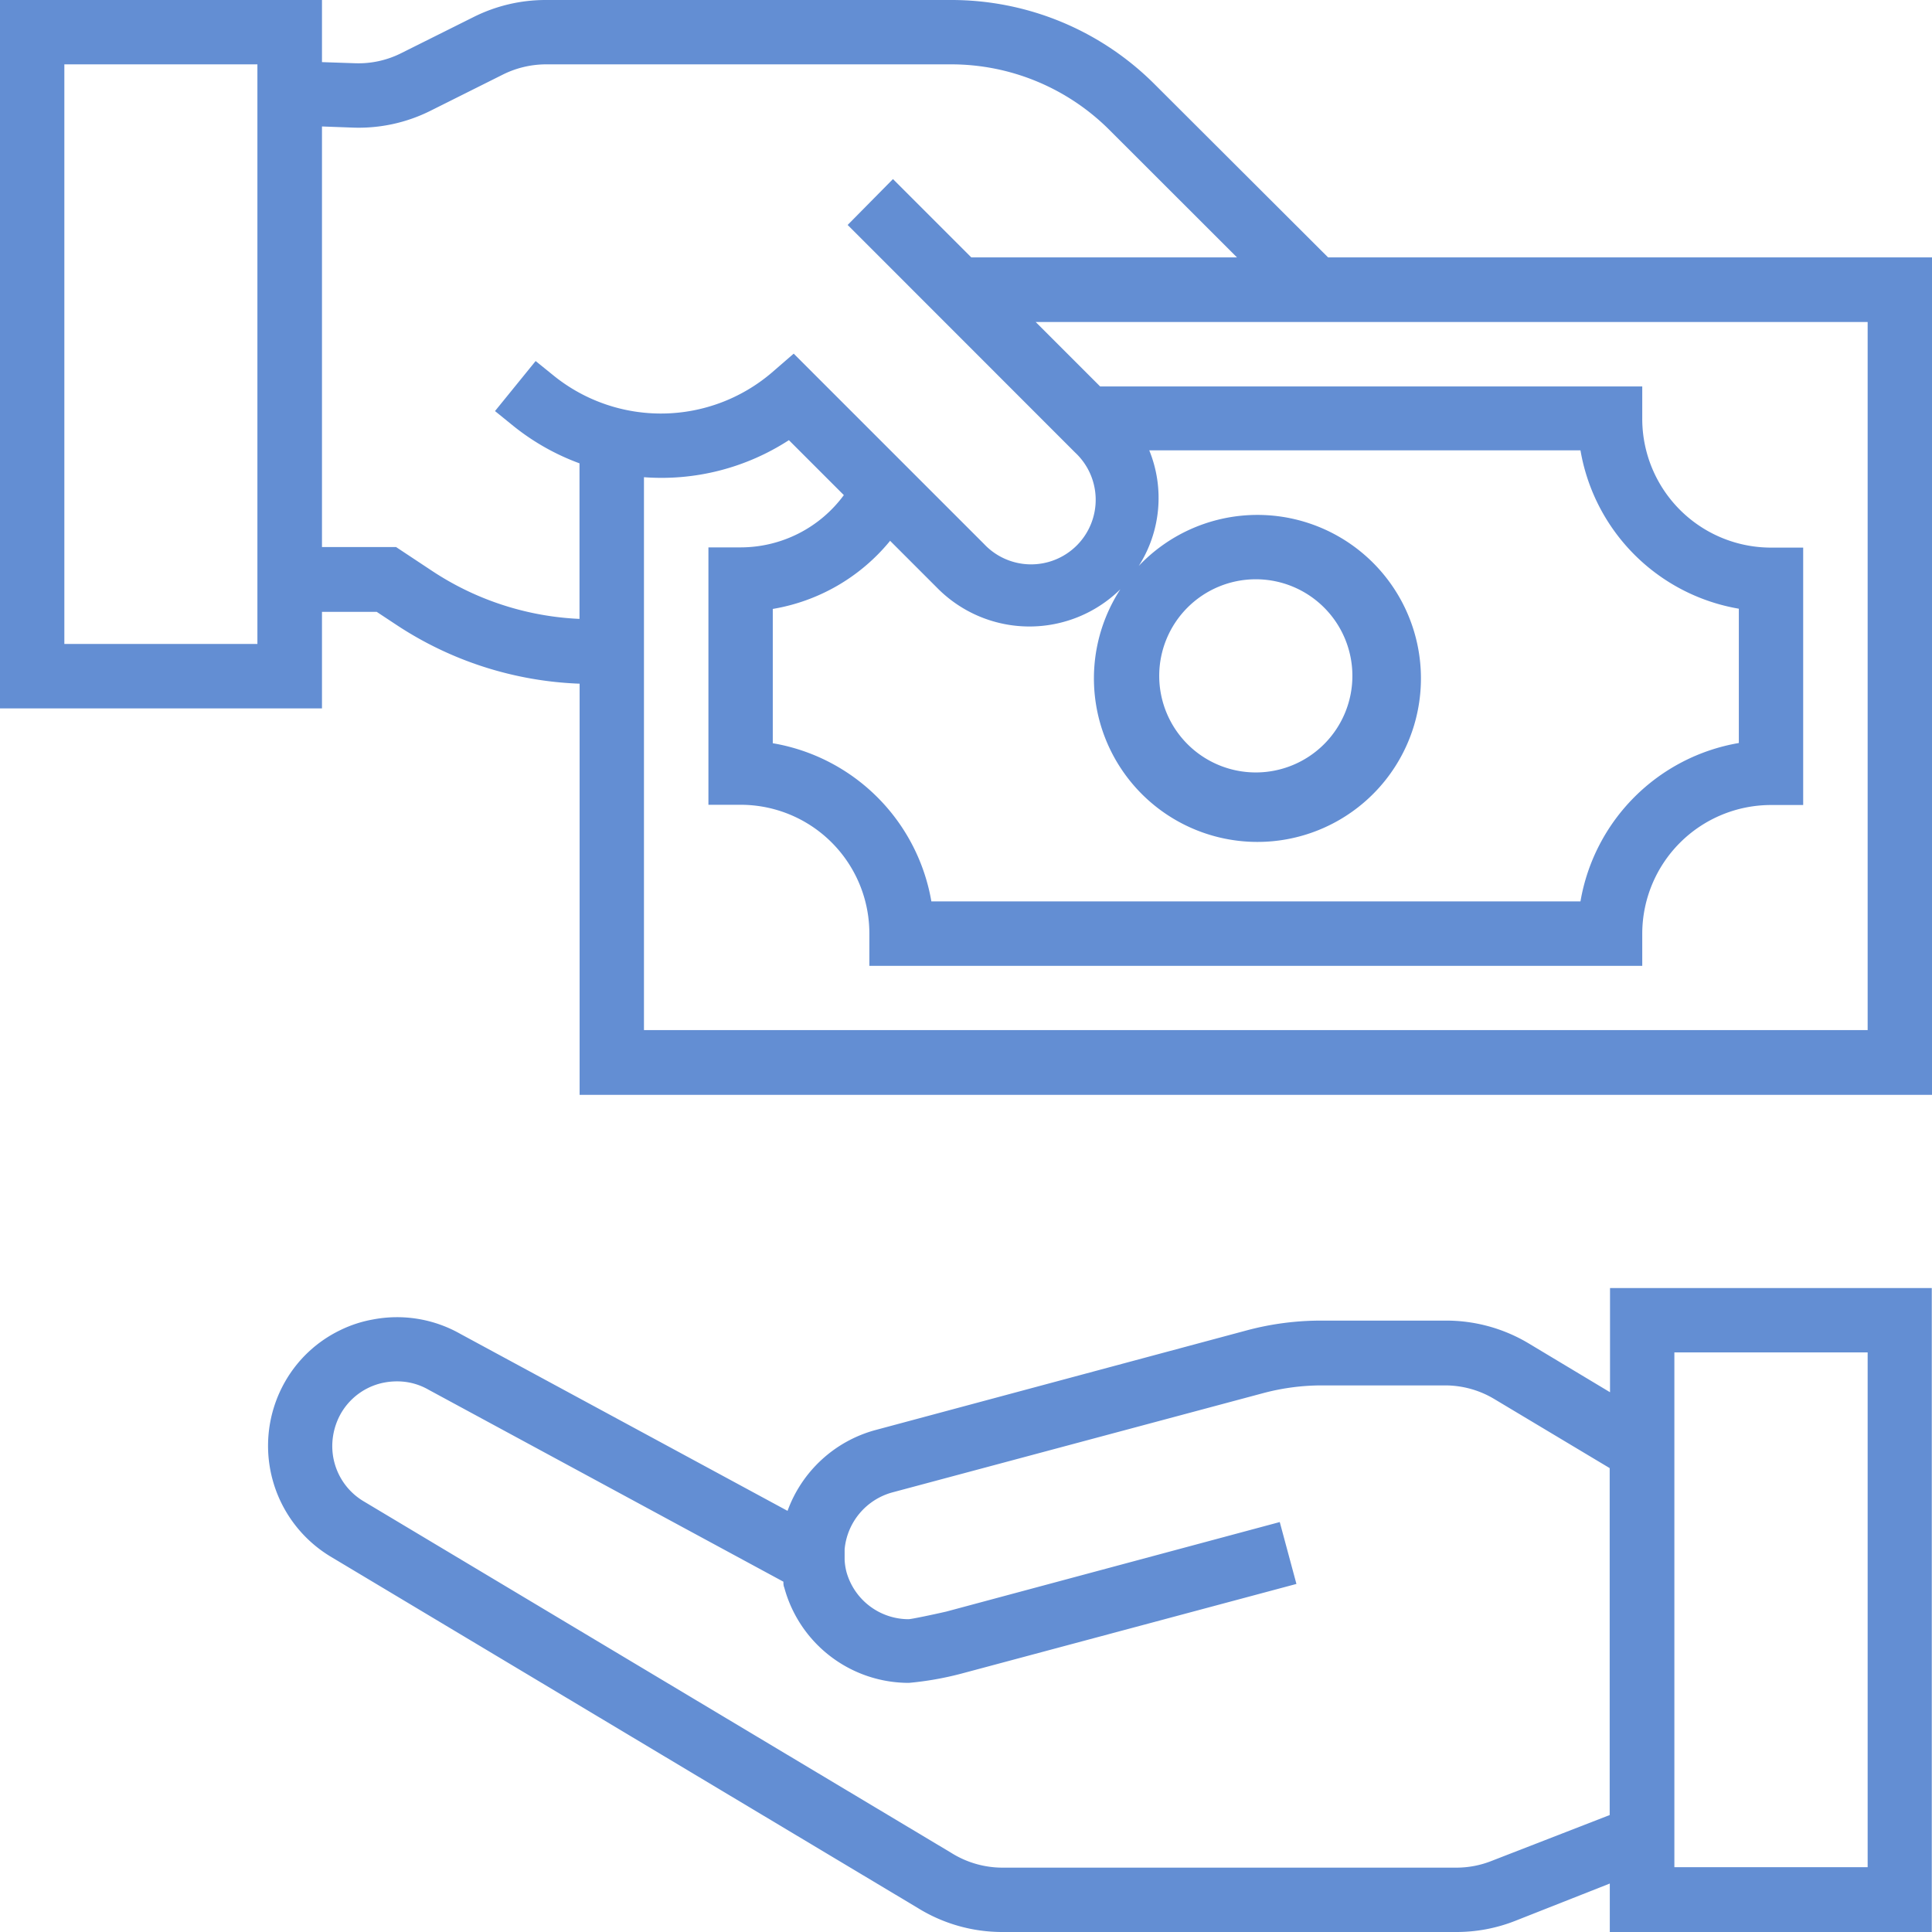
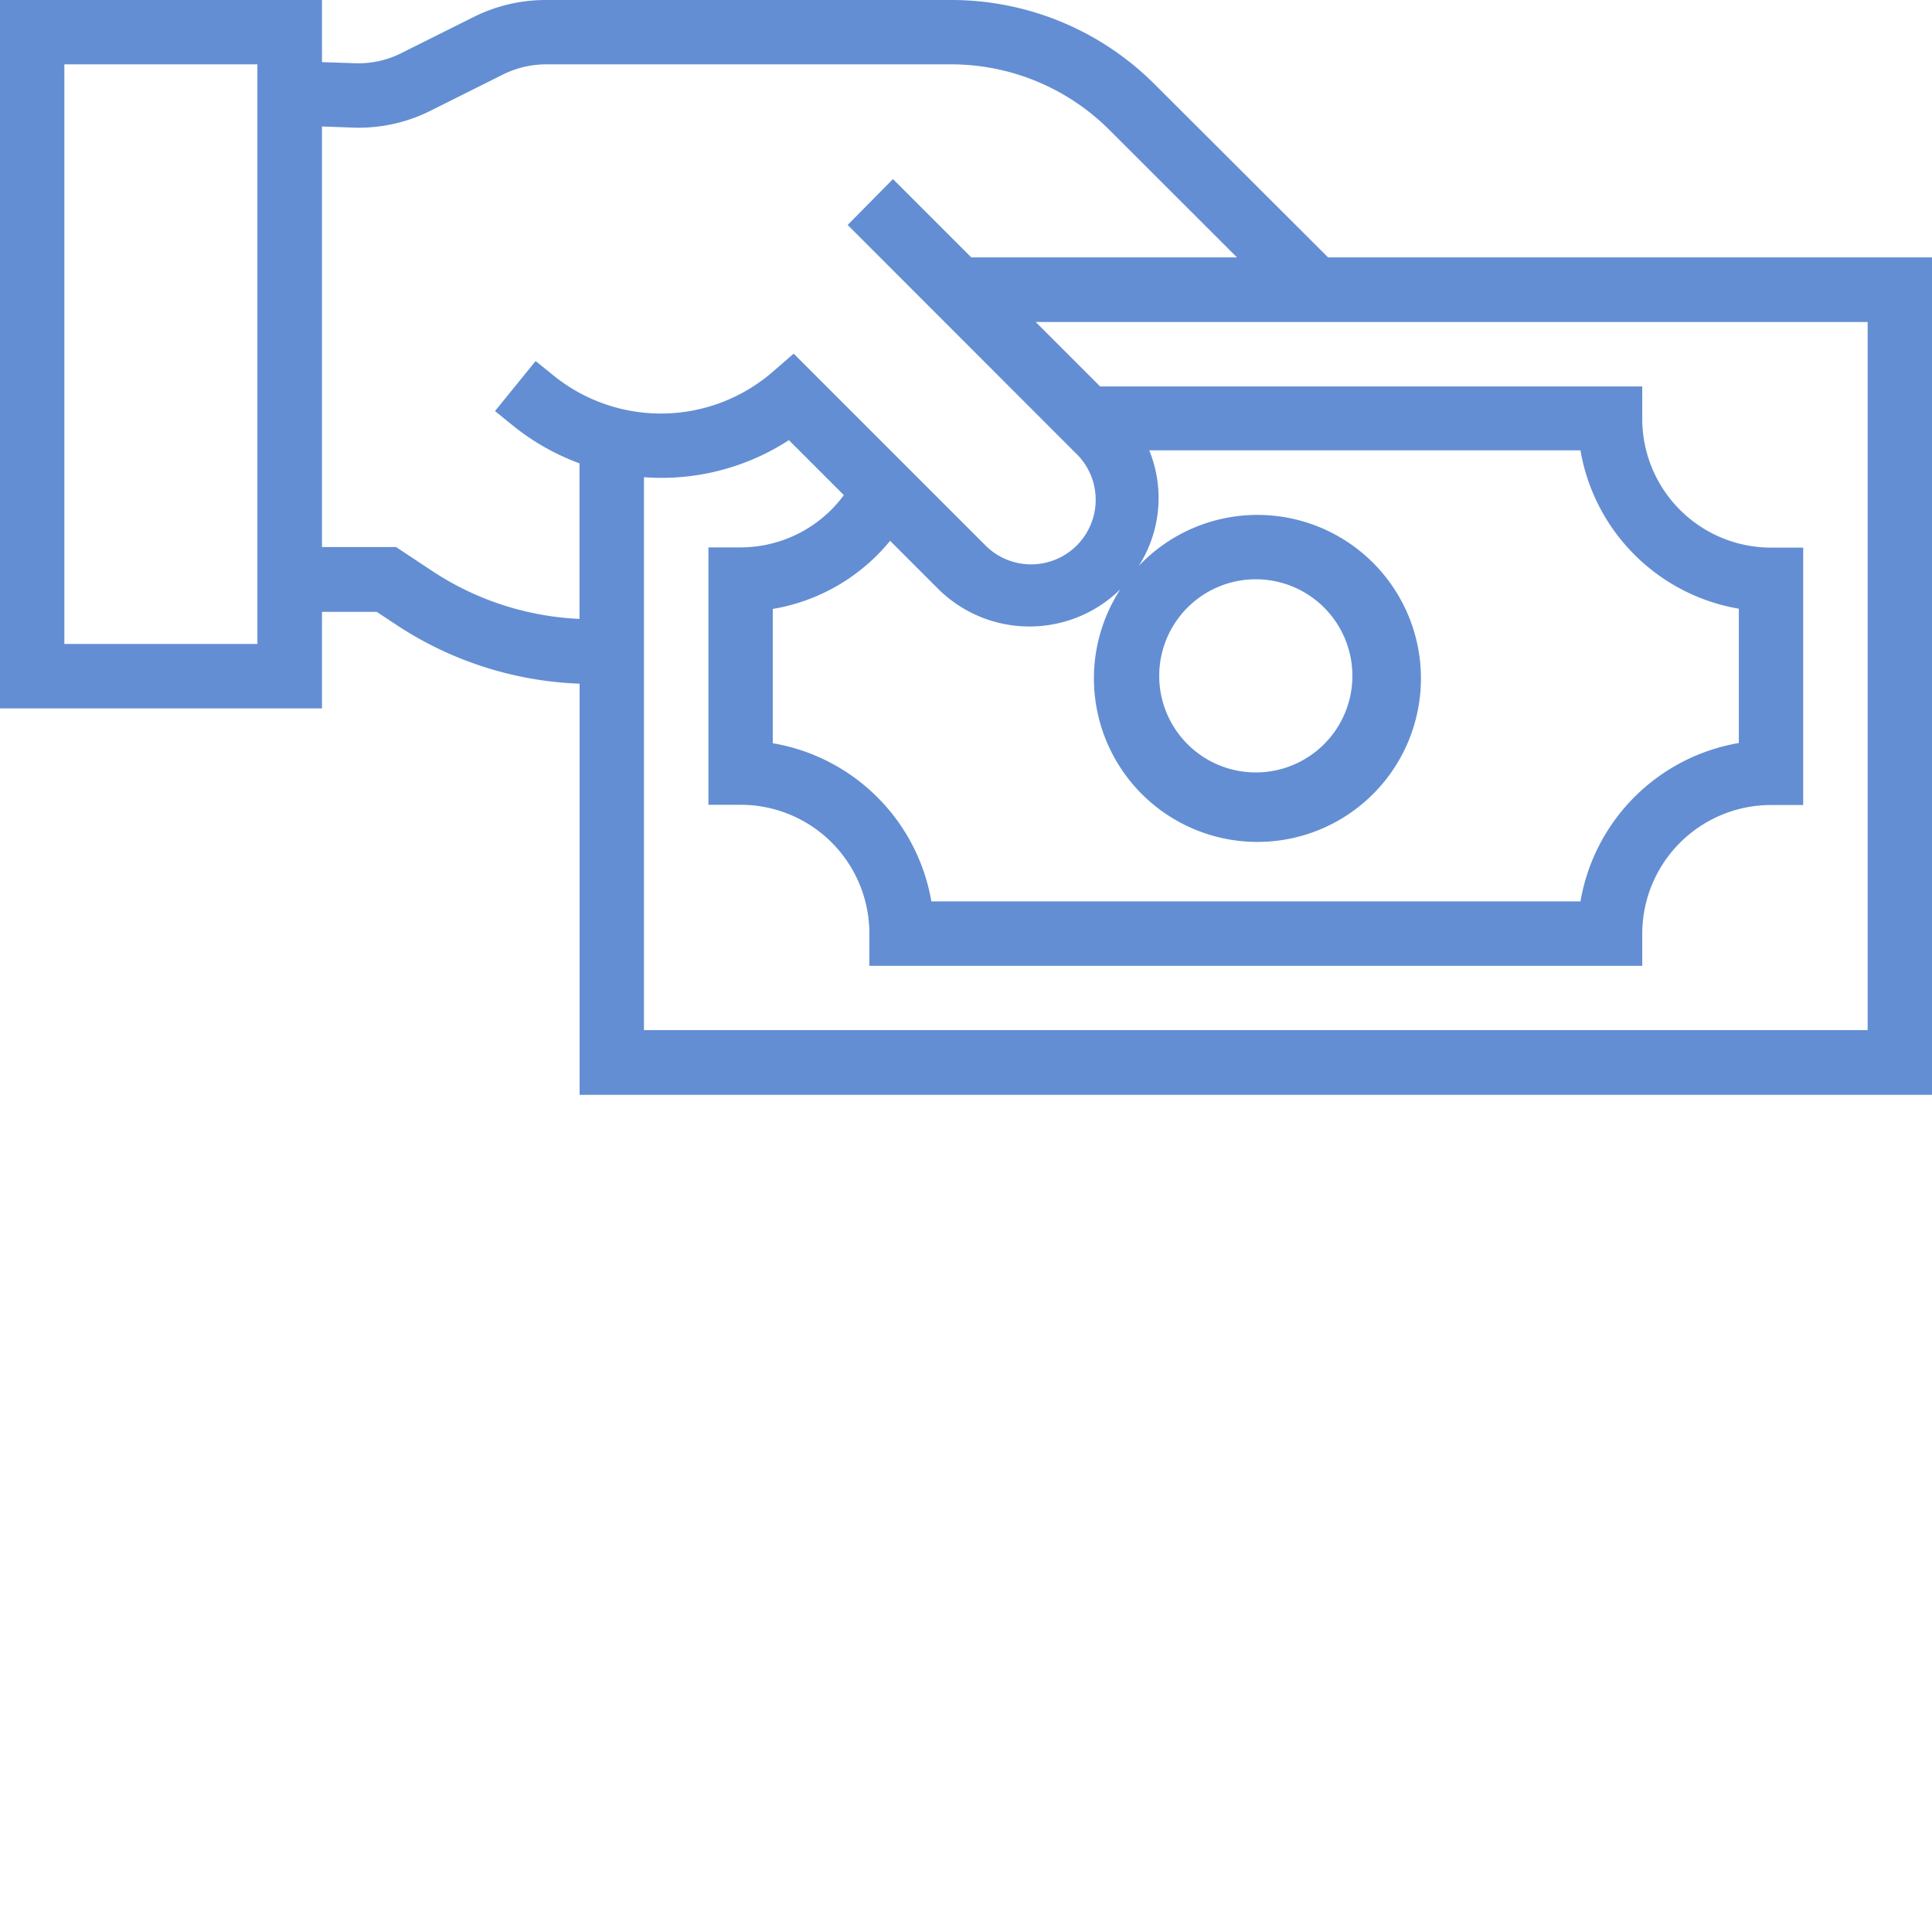
<svg xmlns="http://www.w3.org/2000/svg" width="172.63" height="172.63" viewBox="0 0 172.63 172.63">
  <g id="レイヤー_2" data-name="レイヤー 2">
    <g id="レイヤー_2-2" data-name="レイヤー 2">
-       <path d="M143.86,124.4,136.53,120a14.35,14.35,0,0,0-7.39-2h-11a25.64,25.64,0,0,0-6.69.86l-33.23,8.92A11.58,11.58,0,0,0,70.37,135L41.14,119.19a11.46,11.46,0,0,0-7.82-1.29,11,11,0,0,0-2.91.95,11.35,11.35,0,0,0-4.94,4.61,11.56,11.56,0,0,0,4.16,15.68L82,170.48a14.33,14.33,0,0,0,7.57,2.15h40.54a14.29,14.29,0,0,0,5.29-1l8.44-3.33v4.34h28.77V115.09H143.86ZM133.3,166.27a8.54,8.54,0,0,1-3.16.61H89.59A8.62,8.62,0,0,1,85,165.56L32.55,134.18a5.74,5.74,0,0,1-2.86-5,5.94,5.94,0,0,1,.77-2.88A5.73,5.73,0,0,1,32.93,124a5.65,5.65,0,0,1,1.44-.47,6,6,0,0,1,1.11-.1,5.59,5.59,0,0,1,2.82.75L70,141.33c0,.18,0,.35.08.53a11.53,11.53,0,0,0,11.13,8.51,28.36,28.36,0,0,0,4.74-.84l29.89-8L114.35,136l-29.8,8c-1.31.3-3,.65-3.35.68a5.77,5.77,0,0,1-5.57-4.24,5.43,5.43,0,0,1-.16-1.06s0-.7,0-.95a5.82,5.82,0,0,1,4.23-5.07l33.21-8.89a20.34,20.34,0,0,1,5.2-.68h11a8.55,8.55,0,0,1,4.43,1.23l10.29,6.16v31Zm16.31-45.43h17.27v46H149.61Z" style="fill:#638ed3" />
-       <path d="M118.67,23,103.23,7.59A25.67,25.67,0,0,0,84.92,0H48.75a14.37,14.37,0,0,0-6.43,1.52L35.87,4.74a8.5,8.5,0,0,1-4.17.91l-2.93-.1V0H0V63.3H28.77V54.67h4.89l1.74,1.15a31.77,31.77,0,0,0,16.39,5.27V97.83H172.63V23ZM23,57.54H5.75V5.75H23ZM38.59,51l-3.2-2.12H28.77V11.3l2.71.1a14.33,14.33,0,0,0,7-1.51l6.44-3.22a8.68,8.68,0,0,1,3.87-.92H84.92a20,20,0,0,1,14.25,5.9L110.53,23H86.79l-7-7L75.74,20.1,96.06,40.43a5.77,5.77,0,1,1-8.14,8.17l-17-17-2,1.73a15.25,15.25,0,0,1-19.39.28l-1.67-1.35-3.63,4.47,1.69,1.37a20.91,20.91,0,0,0,5.86,3.3v13.9A25.93,25.93,0,0,1,38.59,51Zm40.93-2.69,4.34,4.34a11.58,11.58,0,0,0,16.25,0,14.61,14.61,0,1,0,1.64-2.08,11.29,11.29,0,0,0,.94-10.33h38.53a17.32,17.32,0,0,0,14.15,14.15v12a17.32,17.32,0,0,0-14.15,14.15h-58A17.32,17.32,0,0,0,69.05,66.41v-12A17.21,17.21,0,0,0,79.52,48.34Zm24.06,12.08a8.63,8.63,0,1,1,8.63,8.63A8.63,8.63,0,0,1,103.58,60.42Zm63.3,31.65H57.54V42.64a20.92,20.92,0,0,0,12.95-3.31l4.91,4.91a11.46,11.46,0,0,1-9.22,4.67H63.3v23h2.88a11.5,11.5,0,0,1,11.5,11.51v2.88h69.06V83.44a11.51,11.51,0,0,1,11.51-11.51h2.87v-23h-2.87A11.51,11.51,0,0,1,146.74,37.4V34.53H98.3l-5.76-5.76h74.34Z" style="fill:#638ed3" />
+       <path d="M118.67,23,103.23,7.59A25.67,25.67,0,0,0,84.92,0H48.75a14.37,14.37,0,0,0-6.43,1.52L35.87,4.74a8.5,8.5,0,0,1-4.17.91l-2.93-.1V0H0V63.3H28.77V54.67h4.89l1.74,1.15a31.77,31.77,0,0,0,16.39,5.27V97.83H172.63V23ZM23,57.54H5.75V5.75H23M38.59,51l-3.2-2.12H28.77V11.3l2.71.1a14.33,14.33,0,0,0,7-1.51l6.44-3.22a8.68,8.68,0,0,1,3.87-.92H84.92a20,20,0,0,1,14.25,5.9L110.53,23H86.79l-7-7L75.74,20.1,96.06,40.43a5.77,5.77,0,1,1-8.14,8.17l-17-17-2,1.73a15.25,15.25,0,0,1-19.39.28l-1.67-1.35-3.63,4.47,1.69,1.37a20.91,20.91,0,0,0,5.86,3.3v13.9A25.93,25.93,0,0,1,38.59,51Zm40.93-2.69,4.34,4.34a11.58,11.58,0,0,0,16.25,0,14.61,14.61,0,1,0,1.64-2.08,11.29,11.29,0,0,0,.94-10.33h38.53a17.32,17.32,0,0,0,14.15,14.15v12a17.32,17.32,0,0,0-14.15,14.15h-58A17.32,17.32,0,0,0,69.05,66.41v-12A17.21,17.21,0,0,0,79.52,48.34Zm24.06,12.08a8.63,8.63,0,1,1,8.63,8.63A8.63,8.63,0,0,1,103.58,60.42Zm63.3,31.65H57.54V42.64a20.92,20.92,0,0,0,12.95-3.31l4.91,4.91a11.46,11.46,0,0,1-9.22,4.67H63.3v23h2.88a11.5,11.5,0,0,1,11.5,11.51v2.88h69.06V83.44a11.51,11.51,0,0,1,11.51-11.51h2.87v-23h-2.87A11.51,11.51,0,0,1,146.74,37.4V34.53H98.3l-5.76-5.76h74.34Z" style="fill:#638ed3" />
    </g>
  </g>
</svg>